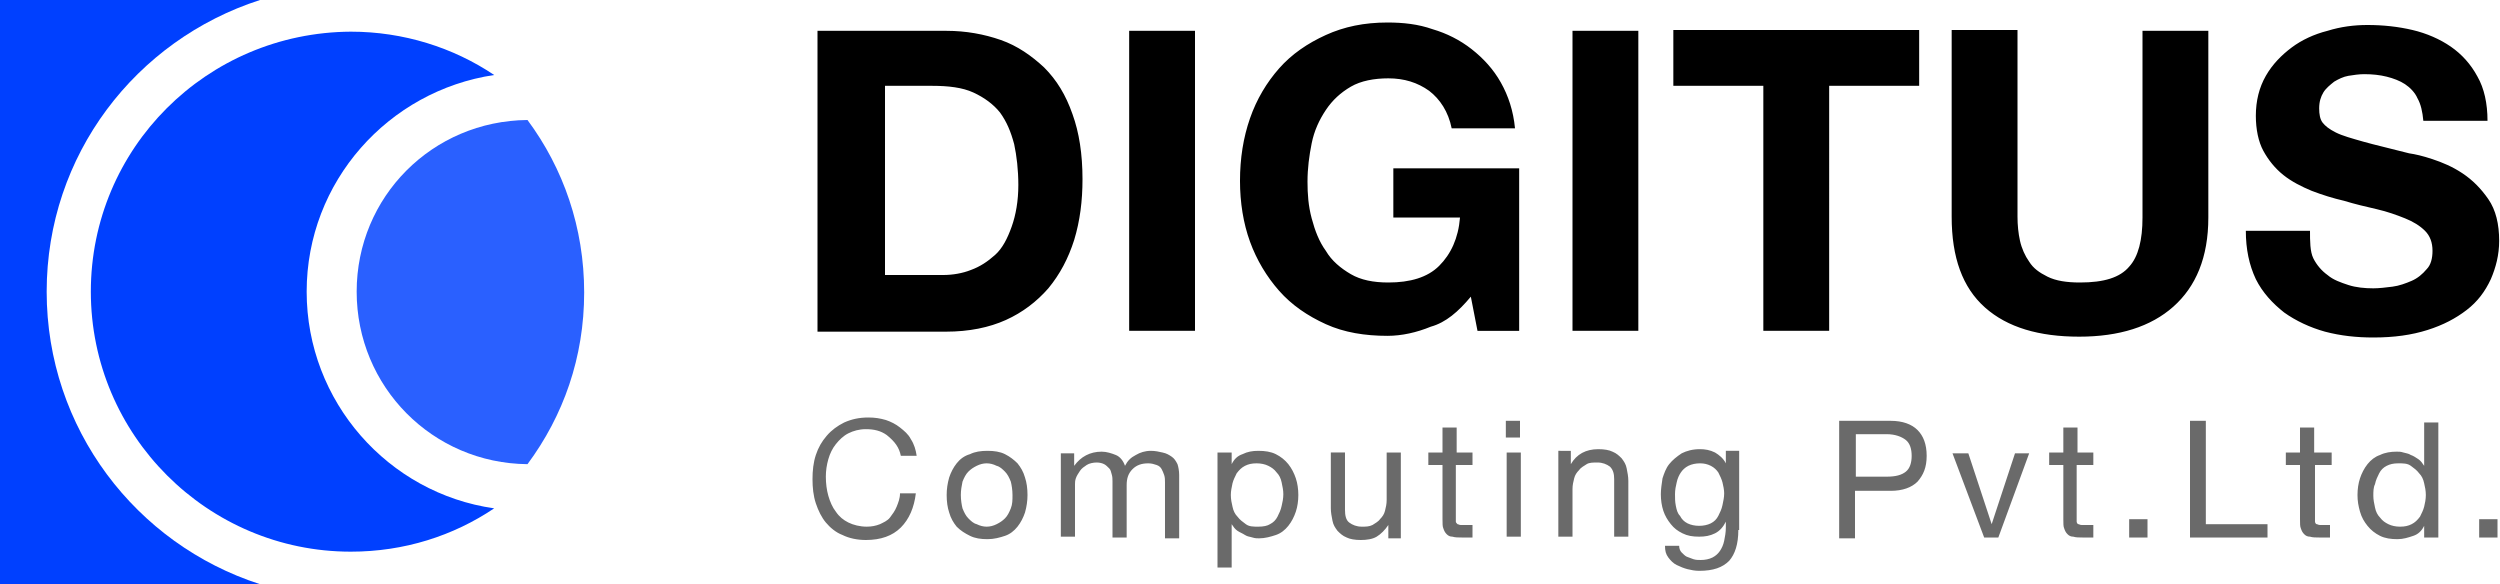
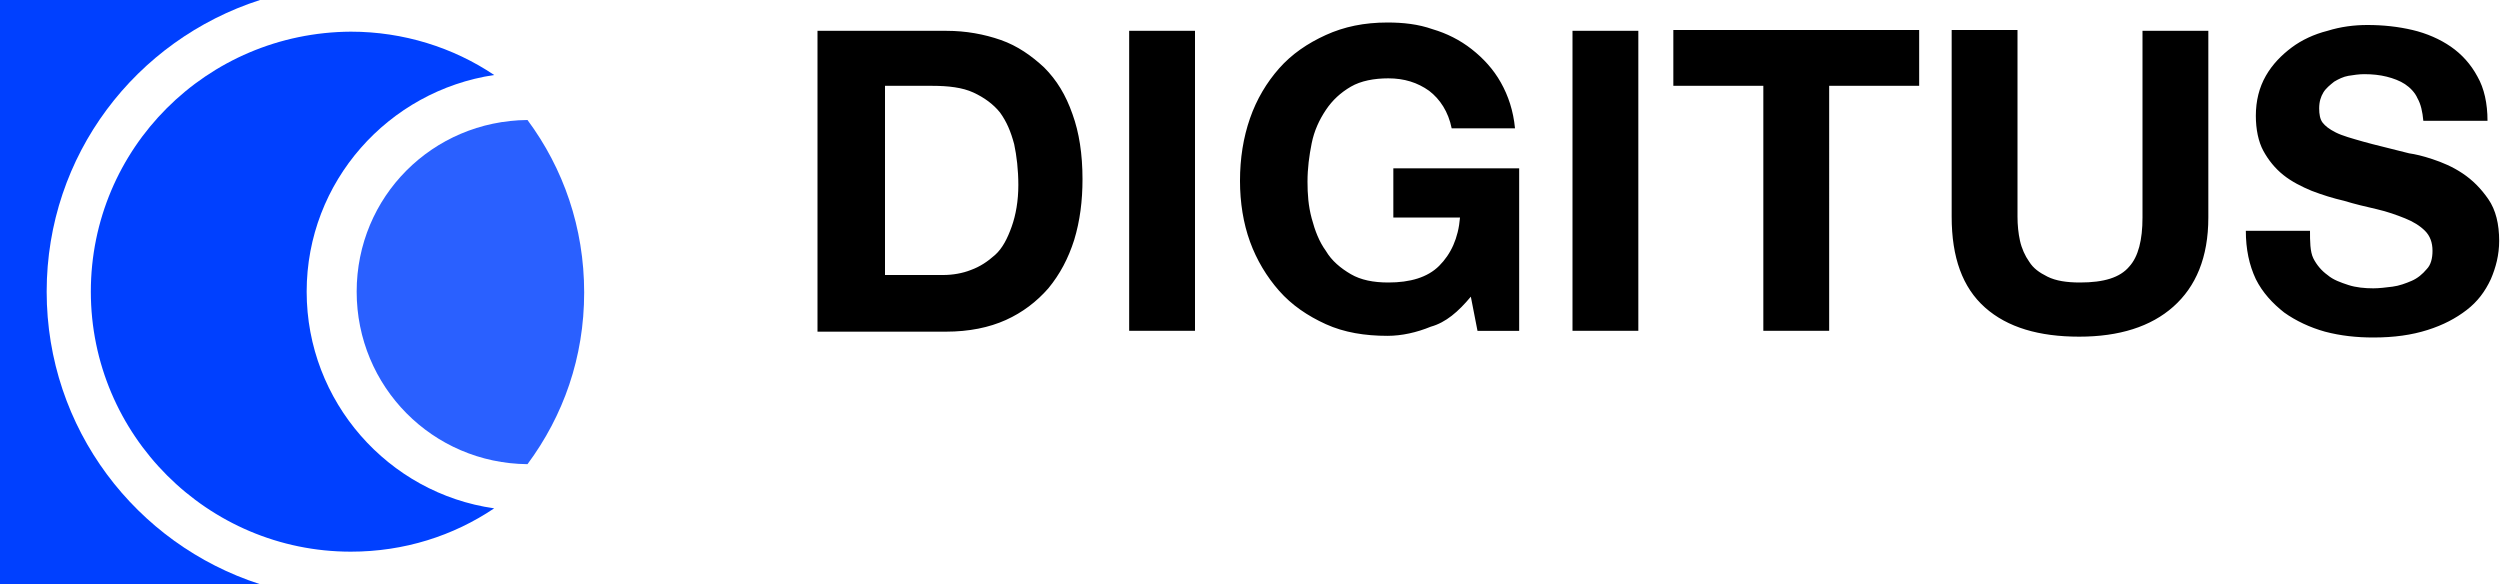
<svg xmlns="http://www.w3.org/2000/svg" version="1.1" id="Layer_1" x="0px" y="0px" viewBox="0 0 300 70.1" style="enable-background:new 0 0 300 70.1;" xml:space="preserve">
  <style type="text/css">
	.st0{fill:#0040FF;}
	.st1{fill:#2A60FF;}
	.st2{fill:#6A6A6A;}
</style>
  <title>Digitus-logo-blue</title>
  <desc>Created with Sketch.</desc>
  <g id="Page-1">
    <g id="Digitus-logo-blue">
      <g id="Group-2" transform="translate(15, 15)">
        <g id="Small-icon-Copy">
          <path id="Combined-Shape" class="st0" d="M44.3-6c-4.9-3.3-10.9-5.2-17.2-5.2C9.8-11.1-4.1,2.8-4.1,20s14,31.2,31.2,31.2      c6.4,0,12.3-1.9,17.2-5.2c-12.7-1.8-22.5-12.8-22.5-26S31.6-4.1,44.3-6z" />
          <path id="Combined-Shape_1_" class="st1" d="M48.3,40.7C36.9,40.6,27.8,31.4,27.8,20S36.9-0.5,48.3-0.6      c4.3,5.8,6.8,12.9,6.8,20.7S52.6,34.9,48.3,40.7z" />
          <path id="Combined-Shape_2_" class="st0" d="M16.2-15H-15v70.1h31.2C1.3,50.3-9.4,36.4-9.4,20S1.3-10.2,16.2-15z" />
        </g>
        <path id="Digitus" d="M91.1,18h7.1c1.1,0,2.3-0.2,3.3-0.6c1.1-0.4,2-1,2.9-1.8s1.5-2,2-3.4s0.8-3.1,0.8-5c0-1.8-0.2-3.5-0.5-4.9     c-0.4-1.5-0.9-2.7-1.7-3.8c-0.8-1-1.9-1.8-3.2-2.4c-1.3-0.6-3-0.8-4.9-0.8h-5.7V18z M83.1-11.3h15.5c2.3,0,4.5,0.4,6.5,1.1     s3.7,1.9,5.2,3.3c1.5,1.5,2.6,3.3,3.4,5.6c0.8,2.2,1.2,4.8,1.2,7.8c0,2.6-0.3,5-1,7.3c-0.7,2.2-1.7,4.1-3.1,5.8     c-1.4,1.6-3.1,2.9-5.1,3.8c-2,0.9-4.4,1.4-7.2,1.4H83.1V-11.3z M120.5-11.3v36h7.9v-36H120.5z M161.5,20.6l0.8,4.1h5V5.2h-15.1     v5.9h8c-0.2,2.5-1.1,4.4-2.5,5.8s-3.5,2-6.1,2c-1.8,0-3.3-0.3-4.5-1s-2.3-1.6-3-2.8c-0.8-1.1-1.3-2.4-1.7-3.9s-0.5-2.9-0.5-4.4     c0-1.6,0.2-3.1,0.5-4.6s0.9-2.8,1.7-4c0.8-1.2,1.8-2.1,3-2.8s2.8-1,4.5-1c1.9,0,3.5,0.5,4.9,1.5c1.3,1,2.3,2.5,2.7,4.5h7.6     c-0.2-2.1-0.8-3.9-1.7-5.5s-2.1-2.9-3.5-4s-3-1.9-4.7-2.4c-1.7-0.6-3.5-0.8-5.4-0.8c-2.8,0-5.2,0.5-7.4,1.5s-4.1,2.3-5.6,4     c-1.5,1.7-2.7,3.7-3.5,6s-1.2,4.8-1.2,7.5c0,2.6,0.4,5.1,1.2,7.3s2,4.2,3.5,5.9c1.5,1.7,3.4,3,5.6,4c2.2,1,4.7,1.4,7.4,1.4     c1.7,0,3.5-0.4,5.2-1.1C158.5,23.7,160,22.4,161.5,20.6z M173.7-11.3v36h7.9v-36H173.7z M196.6-4.7v29.4h7.9V-4.7h10.8v-6.7     h-29.5v6.7H196.6z M250,11.1v-22.4h-7.9v22.4c0,2.7-0.5,4.7-1.6,5.9c-1.1,1.3-3,1.9-5.9,1.9c-1.6,0-2.9-0.2-3.9-0.7     c-1-0.5-1.7-1-2.2-1.8c-0.5-0.7-0.9-1.6-1.1-2.5c-0.2-0.9-0.3-1.9-0.3-2.9v-22.4h-7.9v22.4c0,4.9,1.3,8.5,4,10.9     c2.7,2.4,6.5,3.5,11.3,3.5c4.8,0,8.6-1.2,11.3-3.6S250,15.9,250,11.1z M262.2,12.7h-7.7c0,2.2,0.4,4.1,1.2,5.8     c0.8,1.6,2,2.9,3.4,4c1.4,1,3.1,1.8,4.9,2.3c1.9,0.5,3.8,0.7,5.8,0.7c2.5,0,4.6-0.3,6.5-0.9s3.4-1.4,4.7-2.4     c1.3-1,2.2-2.2,2.9-3.7c0.6-1.4,1-2.9,1-4.6c0-2-0.4-3.7-1.3-5s-1.9-2.3-3.1-3.1c-1.2-0.8-2.4-1.3-3.6-1.7     c-1.2-0.4-2.1-0.6-2.8-0.7c-2.3-0.6-4.1-1-5.5-1.4c-1.4-0.4-2.5-0.7-3.3-1.1c-0.8-0.4-1.3-0.8-1.6-1.2c-0.3-0.4-0.4-1-0.4-1.7     c0-0.8,0.2-1.4,0.5-1.9c0.3-0.5,0.8-0.9,1.3-1.3c0.5-0.3,1.1-0.6,1.7-0.7c0.6-0.1,1.3-0.2,1.9-0.2c1,0,1.9,0.1,2.7,0.3     c0.8,0.2,1.6,0.5,2.2,0.9c0.6,0.4,1.2,1,1.5,1.7c0.4,0.7,0.6,1.6,0.7,2.7h7.7c0-2.1-0.4-3.9-1.2-5.3c-0.8-1.5-1.9-2.7-3.2-3.6     c-1.3-0.9-2.9-1.6-4.6-2s-3.5-0.6-5.4-0.6c-1.6,0-3.2,0.2-4.8,0.7c-1.6,0.4-3.1,1.1-4.3,2s-2.3,2-3.1,3.4s-1.2,3-1.2,4.8     c0,1.6,0.3,3.1,0.9,4.2s1.4,2.1,2.4,2.9c1,0.8,2.2,1.4,3.4,1.9c1.3,0.5,2.6,0.9,3.9,1.2c1.3,0.4,2.6,0.7,3.9,1     c1.3,0.3,2.4,0.7,3.4,1.1c1,0.4,1.8,0.9,2.4,1.5c0.6,0.6,0.9,1.4,0.9,2.4c0,0.9-0.2,1.7-0.7,2.2c-0.5,0.6-1.1,1.1-1.8,1.4     c-0.7,0.3-1.5,0.6-2.3,0.7c-0.8,0.1-1.6,0.2-2.3,0.2c-1,0-2.1-0.1-3-0.4s-1.8-0.6-2.5-1.2c-0.7-0.5-1.3-1.2-1.7-2     S262.2,13.9,262.2,12.7z" />
-         <path id="Computing-Pvt.Ltd." class="st2" d="M93.1,39.7H95c-0.1-0.7-0.3-1.4-0.7-2c-0.3-0.6-0.8-1-1.3-1.4s-1.1-0.7-1.7-0.9     c-0.7-0.2-1.3-0.3-2.1-0.3c-1.1,0-2,0.2-2.9,0.6c-0.8,0.4-1.5,0.9-2.1,1.6s-1,1.4-1.3,2.3c-0.3,0.9-0.4,1.9-0.4,2.9     s0.1,2,0.4,2.9s0.7,1.7,1.2,2.3s1.2,1.2,2,1.5c0.8,0.4,1.8,0.6,2.8,0.6c1.8,0,3.2-0.5,4.2-1.5c1-1,1.6-2.4,1.8-4.1h-1.9     c0,0.6-0.2,1.1-0.4,1.6c-0.2,0.5-0.5,0.9-0.8,1.3c-0.3,0.4-0.8,0.6-1.2,0.8c-0.5,0.2-1,0.3-1.6,0.3c-0.8,0-1.6-0.2-2.2-0.5     c-0.6-0.3-1.1-0.7-1.5-1.3c-0.4-0.5-0.7-1.2-0.9-1.9c-0.2-0.7-0.3-1.5-0.3-2.3c0-0.7,0.1-1.4,0.3-2.1c0.2-0.7,0.5-1.3,0.9-1.8     c0.4-0.5,0.9-1,1.5-1.3c0.6-0.3,1.3-0.5,2.1-0.5c1,0,1.8,0.2,2.5,0.7C92.4,38,92.9,38.7,93.1,39.7z M100.3,44.4     c0,0.6,0.1,1.2,0.2,1.6c0.2,0.5,0.4,0.9,0.7,1.2c0.3,0.3,0.6,0.6,1,0.7c0.4,0.2,0.8,0.3,1.2,0.3s0.8-0.1,1.2-0.3     c0.4-0.2,0.7-0.4,1-0.7c0.3-0.3,0.5-0.7,0.7-1.2c0.2-0.5,0.2-1,0.2-1.6c0-0.6-0.1-1.2-0.2-1.6c-0.2-0.5-0.4-0.9-0.7-1.2     c-0.3-0.3-0.6-0.6-1-0.7c-0.4-0.2-0.8-0.3-1.2-0.3s-0.8,0.1-1.2,0.3c-0.4,0.2-0.7,0.4-1,0.7c-0.3,0.3-0.5,0.7-0.7,1.2     C100.4,43.3,100.3,43.8,100.3,44.4z M98.6,44.4c0-0.7,0.1-1.4,0.3-2.1c0.2-0.6,0.5-1.2,0.9-1.7c0.4-0.5,0.9-0.9,1.6-1.1     c0.6-0.3,1.3-0.4,2.1-0.4c0.8,0,1.5,0.1,2.1,0.4s1.1,0.7,1.5,1.1c0.4,0.5,0.7,1,0.9,1.7c0.2,0.6,0.3,1.3,0.3,2.1     c0,0.7-0.1,1.4-0.3,2.1c-0.2,0.6-0.5,1.2-0.9,1.7c-0.4,0.5-0.9,0.9-1.5,1.1s-1.3,0.4-2.1,0.4c-0.8,0-1.5-0.1-2.1-0.4     c-0.6-0.3-1.1-0.6-1.6-1.1c-0.4-0.5-0.7-1-0.9-1.7C98.7,45.9,98.6,45.2,98.6,44.4z M112.3,39.3v10.1h1.7v-6.3     c0-0.2,0-0.4,0.1-0.7s0.3-0.6,0.5-0.9c0.2-0.3,0.5-0.5,0.8-0.7c0.3-0.2,0.8-0.3,1.2-0.3c0.4,0,0.7,0.1,0.9,0.2     c0.2,0.1,0.4,0.3,0.6,0.5s0.2,0.4,0.3,0.7c0.1,0.3,0.1,0.6,0.1,0.9v6.7h1.7v-6.3c0-0.8,0.2-1.4,0.7-1.9c0.5-0.5,1.1-0.7,1.9-0.7     c0.4,0,0.7,0.1,1,0.2c0.3,0.1,0.5,0.3,0.6,0.5s0.2,0.4,0.3,0.7c0.1,0.3,0.1,0.6,0.1,0.9v6.7h1.7V42c0-0.5-0.1-1-0.2-1.3     c-0.2-0.4-0.4-0.7-0.7-0.9c-0.3-0.2-0.6-0.4-1.1-0.5c-0.4-0.1-0.9-0.2-1.4-0.2c-0.7,0-1.3,0.2-1.8,0.5c-0.6,0.3-1,0.7-1.3,1.3     c-0.2-0.6-0.6-1.1-1.1-1.3s-1.1-0.4-1.7-0.4c-1.4,0-2.5,0.6-3.3,1.7h0v-1.5H112.3z M131.1,39.3h1.7v1.4h0c0.3-0.6,0.7-1,1.3-1.2     c0.6-0.3,1.2-0.4,1.9-0.4c0.8,0,1.5,0.1,2.1,0.4c0.6,0.3,1.1,0.7,1.5,1.2c0.4,0.5,0.7,1.1,0.9,1.7c0.2,0.6,0.3,1.3,0.3,2     c0,0.7-0.1,1.4-0.3,2c-0.2,0.6-0.5,1.2-0.9,1.7c-0.4,0.5-0.9,0.9-1.5,1.1s-1.3,0.4-2,0.4c-0.2,0-0.5,0-0.8-0.1     c-0.3-0.1-0.6-0.1-0.9-0.3s-0.6-0.3-0.9-0.5c-0.3-0.2-0.5-0.5-0.7-0.8h0v5.2h-1.7V39.3z M139,44.3c0-0.5-0.1-0.9-0.2-1.4     s-0.3-0.9-0.6-1.2c-0.3-0.4-0.6-0.6-1-0.8c-0.4-0.2-0.9-0.3-1.4-0.3c-0.6,0-1,0.1-1.4,0.3c-0.4,0.2-0.7,0.5-1,0.9     c-0.2,0.4-0.4,0.8-0.5,1.2c-0.1,0.5-0.2,0.9-0.2,1.4c0,0.5,0.1,1,0.2,1.4c0.1,0.5,0.3,0.9,0.6,1.2c0.3,0.4,0.6,0.6,1,0.9     s0.9,0.3,1.5,0.3s1.1-0.1,1.4-0.3c0.4-0.2,0.7-0.5,0.9-0.9c0.2-0.4,0.4-0.8,0.5-1.3C138.9,45.3,139,44.8,139,44.3z M153.1,49.5     V39.3h-1.7v5.7c0,0.5-0.1,0.9-0.2,1.3c-0.1,0.4-0.3,0.7-0.6,1c-0.2,0.3-0.6,0.5-0.9,0.7c-0.4,0.2-0.8,0.2-1.3,0.2     c-0.6,0-1.1-0.2-1.5-0.5s-0.5-0.9-0.5-1.5v-6.9h-1.7V46c0,0.5,0.1,1,0.2,1.5c0.1,0.5,0.3,0.8,0.6,1.2c0.3,0.3,0.6,0.6,1.1,0.8     c0.4,0.2,1,0.3,1.7,0.3c0.7,0,1.4-0.1,1.9-0.4c0.5-0.3,1-0.8,1.4-1.4h0v1.6H153.1z M159.8,39.3v-3h-1.7v3h-1.7v1.5h1.7v6.5     c0,0.5,0,0.9,0.1,1.1c0.1,0.3,0.2,0.5,0.4,0.7c0.2,0.2,0.4,0.3,0.7,0.3c0.3,0.1,0.7,0.1,1.1,0.1h1.3V48h-0.8c-0.3,0-0.5,0-0.6,0     c-0.2,0-0.3-0.1-0.4-0.1c-0.1-0.1-0.2-0.2-0.2-0.3c0-0.1,0-0.3,0-0.5v-6.3h2v-1.5H159.8z M167.4,37.5v-2h-1.7v2H167.4z      M165.8,39.3v10.1h1.7V39.3H165.8z M172,39.3v10.1h1.7v-5.7c0-0.5,0.1-0.9,0.2-1.3c0.1-0.4,0.3-0.7,0.6-1     c0.2-0.3,0.6-0.5,0.9-0.7s0.8-0.2,1.3-0.2c0.6,0,1.1,0.2,1.5,0.5c0.4,0.4,0.5,0.9,0.5,1.5v6.9h1.7v-6.7c0-0.5-0.1-1-0.2-1.5     c-0.1-0.5-0.3-0.8-0.6-1.2c-0.3-0.3-0.6-0.6-1.1-0.8c-0.4-0.2-1-0.3-1.7-0.3c-1.5,0-2.6,0.6-3.3,1.8h0v-1.6H172z M193.6,48.6     c0,1.7-0.4,2.9-1.1,3.7c-0.8,0.8-1.9,1.2-3.6,1.2c-0.5,0-1-0.1-1.4-0.2s-0.9-0.3-1.3-0.5c-0.4-0.2-0.7-0.5-1-0.9     s-0.4-0.8-0.4-1.4h1.7c0,0.3,0.1,0.6,0.3,0.8c0.2,0.2,0.4,0.4,0.6,0.5c0.3,0.1,0.5,0.2,0.8,0.3c0.3,0.1,0.6,0.1,0.9,0.1     c0.5,0,1-0.1,1.4-0.3s0.7-0.5,0.9-0.8c0.2-0.3,0.4-0.7,0.5-1.2c0.1-0.5,0.2-1,0.2-1.6v-0.7h0c-0.3,0.6-0.7,1.1-1.3,1.4     c-0.6,0.3-1.2,0.4-1.9,0.4c-0.8,0-1.4-0.1-2-0.4c-0.6-0.3-1-0.6-1.4-1.1s-0.7-1-0.9-1.6c-0.2-0.6-0.3-1.3-0.3-2     c0-0.6,0.1-1.2,0.2-1.9c0.2-0.6,0.4-1.2,0.8-1.7c0.4-0.5,0.9-0.9,1.5-1.3c0.6-0.3,1.3-0.5,2.2-0.5c0.6,0,1.2,0.1,1.8,0.4     c0.5,0.3,1,0.7,1.3,1.3h0v-1.5h1.6V48.6z M188.9,48.1c0.5,0,1-0.1,1.4-0.3c0.4-0.2,0.7-0.5,0.9-0.9s0.4-0.8,0.5-1.3     s0.2-0.9,0.2-1.4c0-0.4-0.1-0.9-0.2-1.3s-0.3-0.8-0.5-1.2c-0.2-0.3-0.5-0.6-0.9-0.8c-0.4-0.2-0.8-0.3-1.3-0.3     c-0.5,0-1,0.1-1.4,0.3s-0.7,0.5-0.9,0.8c-0.2,0.3-0.4,0.7-0.5,1.2c-0.1,0.4-0.2,0.9-0.2,1.4c0,0.5,0,0.9,0.1,1.4     c0.1,0.5,0.2,0.9,0.5,1.2c0.2,0.4,0.5,0.7,0.9,0.9C187.9,48,188.4,48.1,188.9,48.1z M207.7,42.2h3.7c1.1,0,1.8-0.2,2.3-0.6     c0.5-0.4,0.7-1.1,0.7-1.9s-0.2-1.5-0.7-1.9c-0.5-0.4-1.3-0.7-2.3-0.7h-3.7V42.2z M205.8,35.5h6.1c1.4,0,2.5,0.4,3.2,1.1     c0.7,0.7,1.1,1.7,1.1,3.1s-0.4,2.3-1.1,3.1c-0.7,0.7-1.8,1.1-3.2,1.1h-4.3v5.7h-1.9V35.5z M224.8,49.5l3.7-10.1h-1.7l-2.8,8.5h0     l-2.8-8.5h-1.9l3.8,10.1H224.8z M234.3,39.3v-3h-1.7v3h-1.7v1.5h1.7v6.5c0,0.5,0,0.9,0.1,1.1c0.1,0.3,0.2,0.5,0.4,0.7     c0.2,0.2,0.4,0.3,0.7,0.3c0.3,0.1,0.7,0.1,1.1,0.1h1.3V48h-0.8c-0.3,0-0.5,0-0.6,0c-0.2,0-0.3-0.1-0.4-0.1s-0.2-0.2-0.2-0.3     c0-0.1,0-0.3,0-0.5v-6.3h2v-1.5H234.3z M240.5,47.3v2.2h2.2v-2.2H240.5z M247.8,35.5v14h9.3v-1.6h-7.4V35.5H247.8z M262.7,39.3     v-3h-1.7v3h-1.7v1.5h1.7v6.5c0,0.5,0,0.9,0.1,1.1c0.1,0.3,0.2,0.5,0.4,0.7c0.2,0.2,0.4,0.3,0.7,0.3c0.3,0.1,0.7,0.1,1.1,0.1h1.3     V48H264c-0.3,0-0.5,0-0.6,0c-0.2,0-0.3-0.1-0.4-0.1s-0.2-0.2-0.2-0.3c0-0.1,0-0.3,0-0.5v-6.3h2v-1.5H262.7z M269.8,44.5     c0,0.5,0.1,0.9,0.2,1.4s0.3,0.9,0.6,1.2c0.3,0.4,0.6,0.6,1,0.8c0.4,0.2,0.9,0.3,1.4,0.3c0.6,0,1-0.1,1.4-0.3     c0.4-0.2,0.7-0.5,1-0.9c0.2-0.4,0.4-0.8,0.5-1.2s0.2-0.9,0.2-1.4c0-0.5-0.1-1-0.2-1.4c-0.1-0.5-0.3-0.9-0.6-1.2     c-0.3-0.4-0.6-0.6-1-0.9s-0.9-0.3-1.5-0.3c-0.6,0-1,0.1-1.4,0.3c-0.4,0.2-0.7,0.5-0.9,0.9c-0.2,0.4-0.4,0.8-0.5,1.3     C269.8,43.5,269.8,44,269.8,44.5z M277.6,49.5h-1.7v-1.4h0c-0.3,0.6-0.7,1-1.3,1.2c-0.6,0.2-1.2,0.4-1.9,0.4     c-0.8,0-1.5-0.1-2.1-0.4c-0.6-0.3-1.1-0.7-1.5-1.2c-0.4-0.5-0.7-1-0.9-1.7s-0.3-1.3-0.3-2c0-0.7,0.1-1.4,0.3-2     c0.2-0.6,0.5-1.2,0.9-1.7c0.4-0.5,0.9-0.9,1.5-1.1c0.6-0.3,1.3-0.4,2-0.4c0.3,0,0.5,0,0.8,0.1s0.6,0.1,0.9,0.3     c0.3,0.1,0.6,0.3,0.9,0.5s0.5,0.5,0.7,0.8h0v-5.2h1.7V49.5z M282.5,47.3v2.2h2.2v-2.2H282.5z" />
      </g>
    </g>
  </g>
</svg>